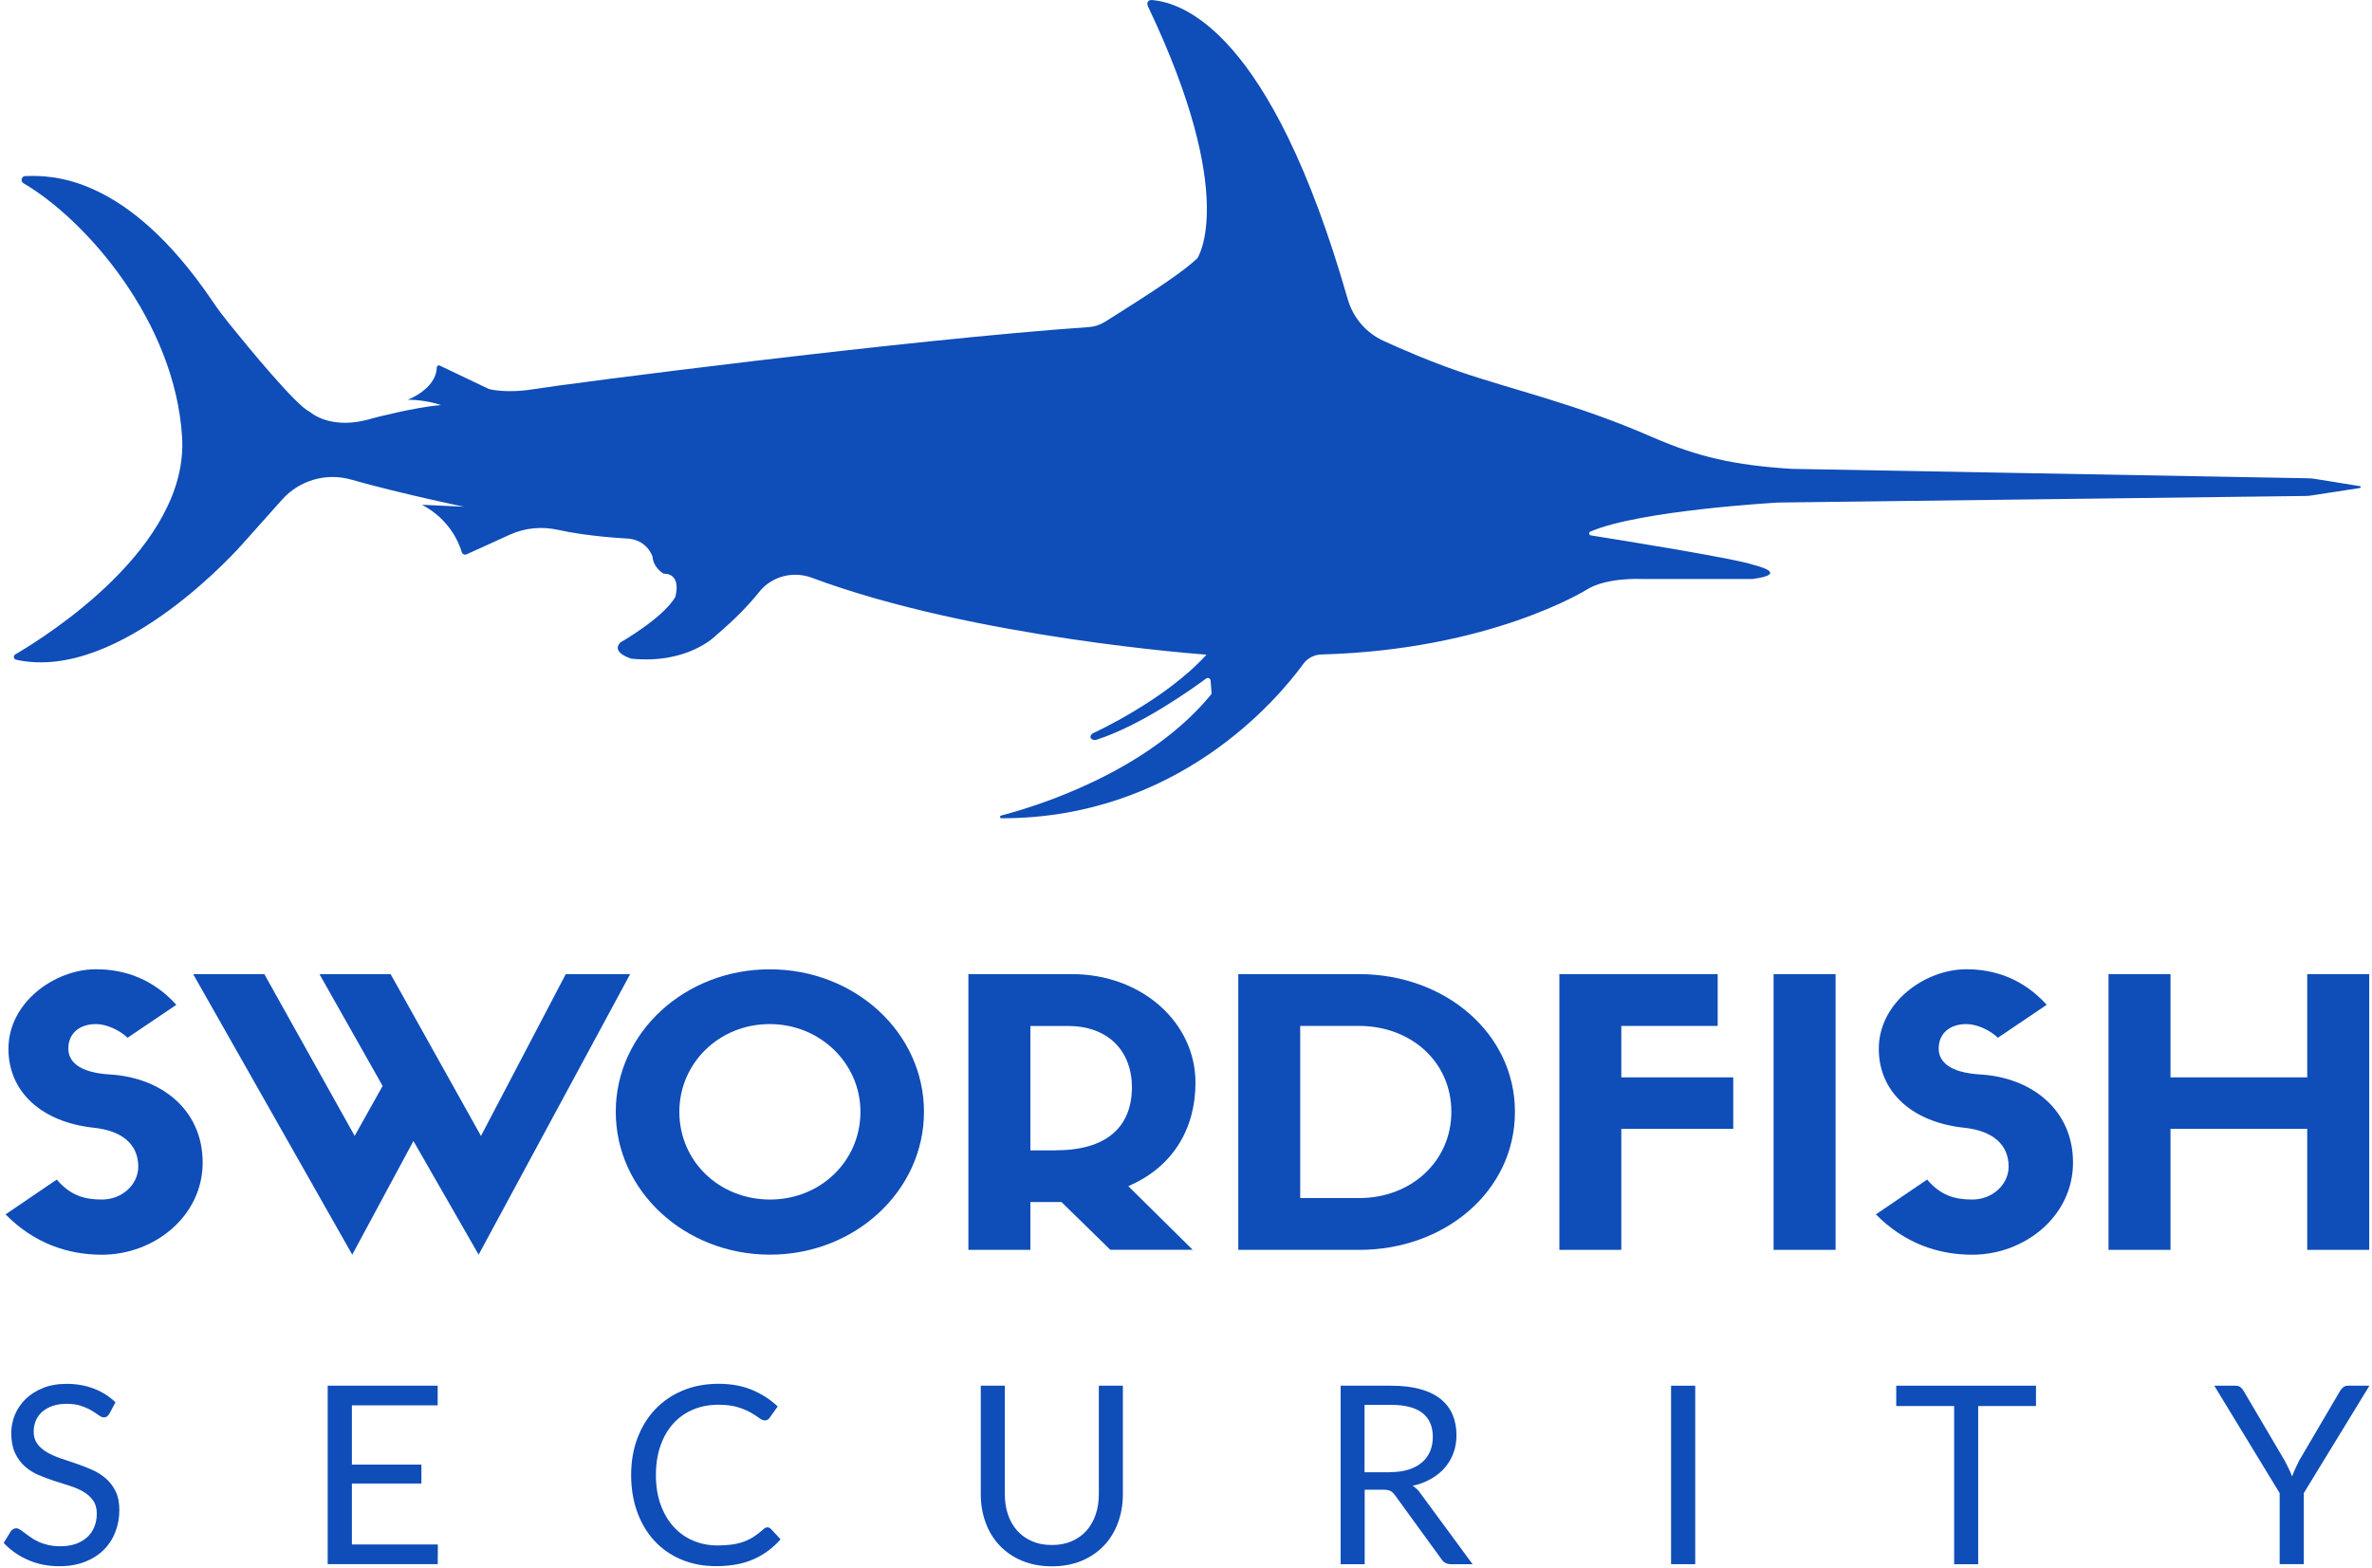
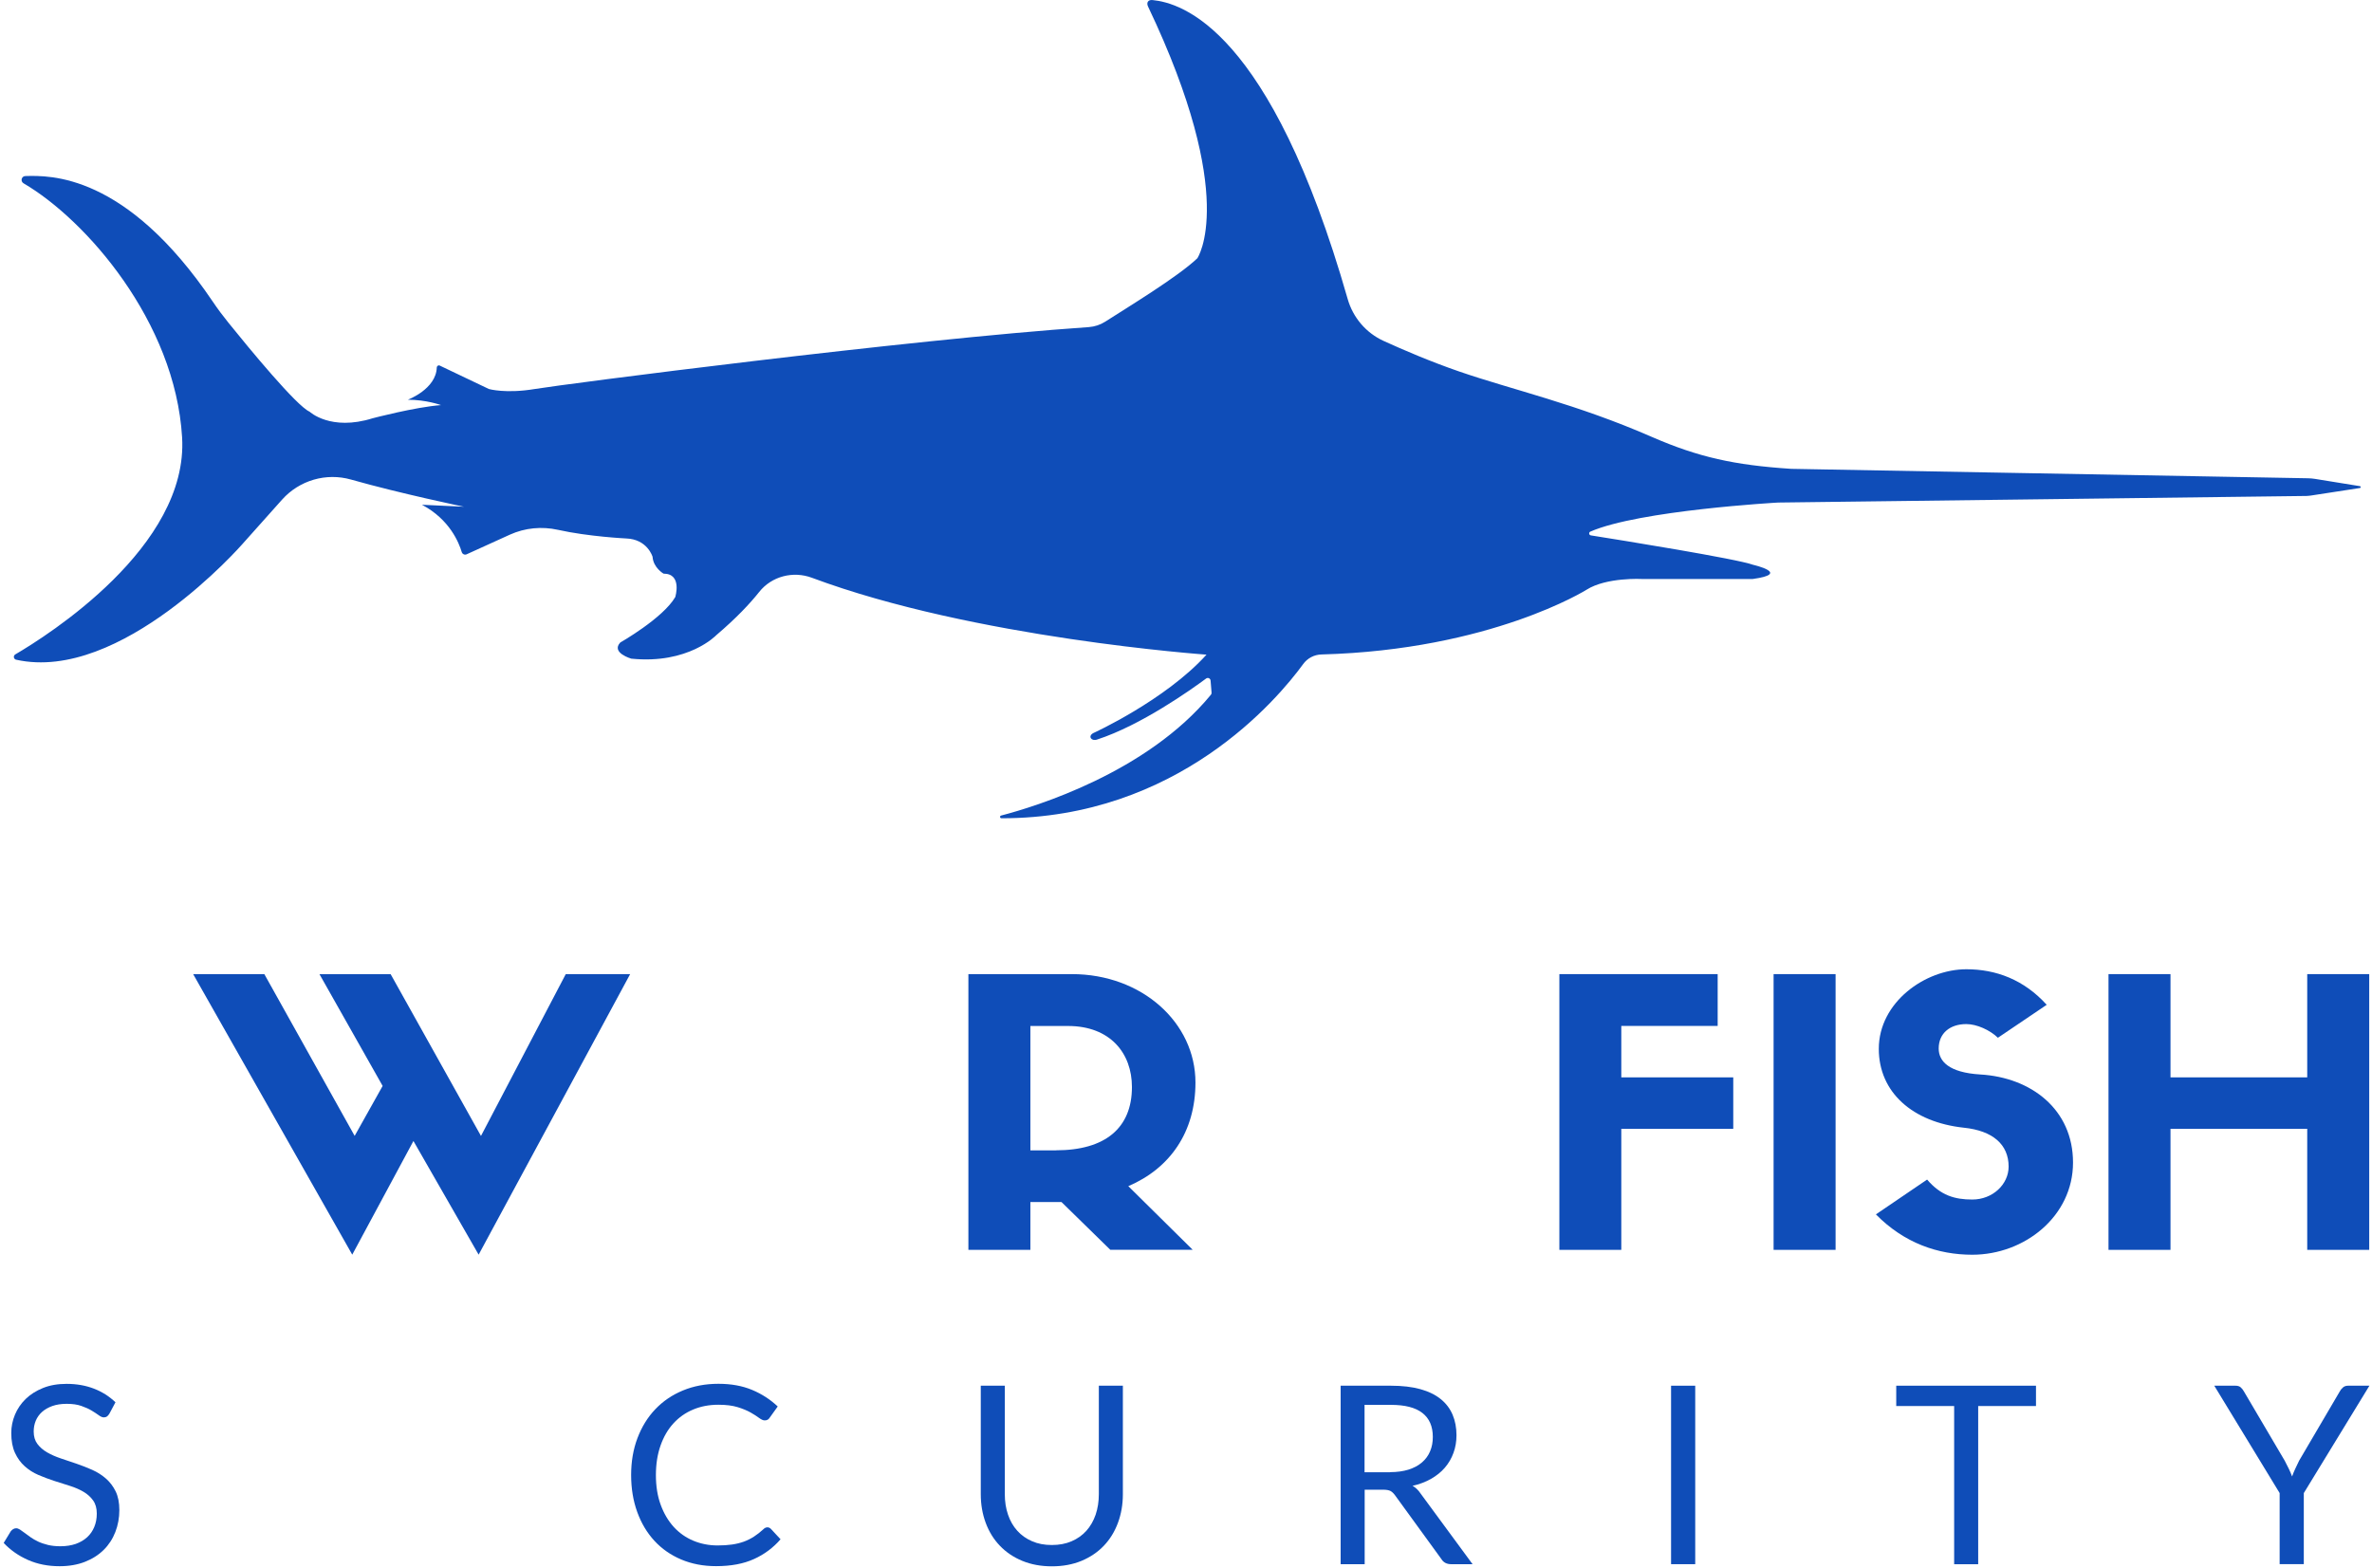
<svg xmlns="http://www.w3.org/2000/svg" width="549" height="363" viewBox="0 0 549 363" fill="none">
  <path d="M414.604 108.54L534.216 110.723C534.758 110.737 535.286 110.78 535.814 110.865L546.21 112.548C546.453 112.591 546.453 112.947 546.21 112.976L534.887 114.716C534.53 114.773 534.174 114.801 533.817 114.816L411.552 116.342C411.552 116.342 379.378 118.139 368.083 123.073C367.669 123.258 367.755 123.872 368.197 123.943C374.772 124.984 402.011 129.362 405.776 130.76C405.776 130.76 414.704 132.799 405.662 134.04H380.106C380.106 134.04 371.848 133.584 367.213 136.522C367.213 136.522 345.065 150.455 305.845 151.511C304.163 151.553 302.594 152.381 301.61 153.75C295.734 161.808 272.602 189.475 231.785 189.432C231.414 189.432 231.343 188.905 231.699 188.805C239.686 186.723 265.456 178.864 280.274 160.824C280.388 160.695 280.431 160.524 280.417 160.353L280.189 157.558C280.146 157.044 279.561 156.773 279.148 157.087C275.796 159.568 264.144 167.897 253.89 171.22C252.578 171.648 251.751 170.436 253.02 169.723C253.02 169.723 269.664 162.15 279.247 151.553C279.247 151.553 225.453 147.774 187.916 133.755C183.552 132.129 178.603 133.398 175.708 137.049C173.598 139.702 170.46 143.068 165.782 147.047C165.782 147.047 159.336 153.835 146.101 152.48C146.101 152.48 141.352 151.111 143.563 148.744C143.563 148.744 153.403 143.153 156.284 138.233C156.284 138.233 157.981 132.799 153.574 132.799C153.574 132.799 151.207 131.445 151.036 128.892C151.036 128.892 149.852 124.827 144.932 124.656C144.932 124.656 136.246 124.243 129.144 122.659C125.408 121.832 121.514 122.189 118.02 123.772L108.008 128.321C107.552 128.535 107.01 128.279 106.867 127.794C106.226 125.64 104.072 120.264 97.712 116.884C97.697 116.869 97.712 116.855 97.712 116.855L107.381 117.311C107.381 117.311 92.706 114.274 81.254 111.022C75.478 109.382 69.288 111.193 65.295 115.657L56.053 126.011C56.053 126.011 27.972 158.142 3.728 152.723C3.143 152.595 3.014 151.796 3.542 151.496C10.83 147.232 43.66 126.596 42.148 101.253C40.551 74.441 19.857 50.852 5.453 42.438C4.655 41.967 4.968 40.769 5.881 40.755C11.5 40.612 29.113 40.042 49.222 69.792C50.363 71.489 51.59 73.129 52.873 74.712C57.651 80.645 68.632 93.979 71.656 95.306C71.656 95.306 76.519 99.884 86.245 96.832C86.245 96.832 96.086 94.236 102.076 93.78C102.076 93.78 98.681 92.539 94.388 92.539C94.388 92.539 100.949 90.086 101.092 85.066C101.106 84.709 101.477 84.481 101.79 84.638L113.157 90.057C113.157 90.057 117.007 91.184 123.782 90.057C130.456 88.945 209.822 78.634 252.008 75.725C253.363 75.625 254.66 75.197 255.801 74.469C260.864 71.218 272.673 64.058 277.122 59.794C277.122 59.794 286.778 45.761 265.713 1.507C265.285 0.594 265.742 -0.09 266.74 0.01C273.457 0.68 293.994 6.584 311.921 69.221C313.147 73.514 316.171 77.065 320.221 78.919C324.728 80.973 331.088 83.711 337.706 85.993C350.142 90.286 364.732 93.452 382.43 101.196C393.069 105.817 401.384 107.685 414.604 108.54Z" fill="#0F4DB8" />
  <path d="M25.326 327.259C25.155 327.545 24.97 327.759 24.77 327.915C24.571 328.058 24.328 328.129 24.029 328.129C23.701 328.129 23.316 327.973 22.873 327.644C22.431 327.316 21.875 326.96 21.219 326.561C20.563 326.161 19.764 325.805 18.823 325.477C17.896 325.149 16.755 324.992 15.429 324.992C14.174 324.992 13.076 325.163 12.134 325.491C11.179 325.833 10.38 326.29 9.738 326.86C9.097 327.431 8.612 328.115 8.284 328.885C7.956 329.67 7.799 330.511 7.799 331.41C7.799 332.565 8.084 333.52 8.655 334.276C9.225 335.032 9.967 335.688 10.908 336.23C11.849 336.772 12.89 337.228 14.074 337.628C15.258 338.027 16.47 338.426 17.711 338.854C18.951 339.282 20.164 339.753 21.347 340.28C22.531 340.808 23.587 341.478 24.514 342.291C25.441 343.104 26.196 344.088 26.767 345.258C27.337 346.427 27.622 347.867 27.622 349.579C27.622 351.39 27.309 353.087 26.695 354.67C26.082 356.253 25.184 357.637 24 358.806C22.816 359.976 21.362 360.903 19.65 361.573C17.939 362.243 15.971 362.585 13.789 362.585C11.093 362.585 8.655 362.101 6.473 361.131C4.276 360.161 2.408 358.849 0.854 357.195L2.465 354.542C2.622 354.328 2.807 354.157 3.021 354.014C3.235 353.872 3.492 353.8 3.763 353.8C4.005 353.8 4.291 353.9 4.619 354.1C4.932 354.299 5.289 354.556 5.702 354.87C6.102 355.184 6.572 355.512 7.086 355.882C7.599 356.253 8.198 356.581 8.854 356.895C9.525 357.209 10.266 357.451 11.122 357.665C11.963 357.865 12.919 357.965 13.974 357.965C15.3 357.965 16.484 357.779 17.525 357.423C18.566 357.052 19.436 356.539 20.164 355.882C20.891 355.212 21.433 354.428 21.818 353.501C22.203 352.574 22.403 351.547 22.403 350.42C22.403 349.165 22.118 348.153 21.547 347.354C20.977 346.555 20.235 345.885 19.308 345.343C18.381 344.801 17.326 344.345 16.142 343.974C14.958 343.603 13.746 343.218 12.505 342.819C11.279 342.42 10.066 341.963 8.869 341.45C7.671 340.936 6.615 340.252 5.702 339.425C4.775 338.597 4.034 337.571 3.463 336.33C2.893 335.089 2.608 333.563 2.608 331.738C2.608 330.283 2.893 328.871 3.463 327.502C4.034 326.133 4.861 324.921 5.945 323.865C7.029 322.81 8.369 321.968 9.952 321.327C11.536 320.685 13.361 320.371 15.415 320.371C17.725 320.371 19.821 320.742 21.718 321.469C23.615 322.197 25.284 323.252 26.724 324.635L25.326 327.259Z" fill="#0F4DB8" />
-   <path d="M101.342 357.562L101.314 362.112H75.843V320.796H101.299V325.345H81.447V339.065H97.534V343.443H81.447V357.548H101.342V357.562Z" fill="#0F4DB8" />
  <path d="M177.623 353.585C177.936 353.585 178.193 353.713 178.436 353.956L180.66 356.352C178.963 358.306 176.91 359.846 174.499 360.93C172.089 362.028 169.165 362.57 165.743 362.57C162.776 362.57 160.095 362.056 157.671 361.03C155.246 360.003 153.178 358.562 151.467 356.708C149.755 354.854 148.429 352.629 147.488 350.034C146.547 347.438 146.076 344.586 146.076 341.477C146.076 338.368 146.561 335.516 147.545 332.92C148.529 330.324 149.898 328.1 151.681 326.231C153.463 324.363 155.588 322.923 158.07 321.896C160.551 320.869 163.29 320.355 166.285 320.355C169.223 320.355 171.818 320.826 174.071 321.767C176.325 322.709 178.293 323.992 180.004 325.604L178.165 328.171C178.05 328.371 177.894 328.527 177.722 328.641C177.537 328.77 177.295 328.827 176.981 328.827C176.639 328.827 176.211 328.641 175.712 328.271C175.212 327.9 174.556 327.472 173.758 327.016C172.945 326.559 171.946 326.131 170.734 325.761C169.522 325.39 168.039 325.204 166.27 325.204C164.131 325.204 162.192 325.575 160.423 326.317C158.655 327.058 157.129 328.128 155.859 329.526C154.576 330.923 153.592 332.635 152.879 334.66C152.166 336.685 151.809 338.953 151.809 341.491C151.809 344.073 152.18 346.369 152.922 348.38C153.663 350.405 154.676 352.102 155.945 353.499C157.229 354.897 158.726 355.952 160.466 356.68C162.206 357.407 164.088 357.778 166.099 357.778C167.326 357.778 168.438 357.707 169.436 357.564C170.42 357.421 171.333 357.193 172.175 356.894C173.016 356.58 173.786 356.195 174.514 355.724C175.241 355.254 175.954 354.697 176.667 354.041C176.967 353.728 177.295 353.585 177.623 353.585Z" fill="#0F4DB8" />
  <path d="M243.445 357.676C245.156 357.676 246.682 357.391 248.023 356.806C249.363 356.236 250.504 355.423 251.445 354.382C252.372 353.341 253.085 352.1 253.585 350.66C254.07 349.219 254.326 347.636 254.326 345.896V320.796H259.888V345.911C259.888 348.292 259.503 350.503 258.747 352.542C257.991 354.582 256.908 356.35 255.496 357.833C254.084 359.316 252.358 360.486 250.319 361.342C248.279 362.183 245.997 362.611 243.459 362.611C240.92 362.611 238.638 362.183 236.599 361.342C234.56 360.5 232.834 359.331 231.408 357.833C229.982 356.35 228.898 354.582 228.142 352.542C227.386 350.503 227.001 348.292 227.001 345.911V320.796H232.563V345.882C232.563 347.608 232.805 349.205 233.305 350.645C233.789 352.086 234.503 353.327 235.444 354.368C236.371 355.409 237.526 356.222 238.881 356.806C240.207 357.391 241.733 357.676 243.445 357.676Z" fill="#0F4DB8" />
  <path d="M340.826 362.114H335.863C334.836 362.114 334.094 361.714 333.609 360.93L322.885 346.169C322.556 345.713 322.2 345.371 321.829 345.171C321.458 344.971 320.874 344.871 320.089 344.871H315.854V362.114H310.292V320.798H321.972C324.582 320.798 326.849 321.069 328.746 321.596C330.643 322.124 332.226 322.894 333.452 323.893C334.693 324.891 335.606 326.103 336.205 327.515C336.804 328.927 337.103 330.51 337.103 332.264C337.103 333.719 336.875 335.088 336.404 336.357C335.948 337.627 335.278 338.767 334.408 339.78C333.538 340.793 332.468 341.648 331.213 342.361C329.958 343.074 328.532 343.616 326.935 343.973C327.648 344.372 328.261 344.957 328.775 345.727L340.826 362.114ZM321.729 340.807C323.341 340.807 324.767 340.607 326.008 340.222C327.249 339.823 328.29 339.267 329.117 338.554C329.958 337.826 330.586 336.971 330.999 335.972C331.427 334.974 331.627 333.861 331.627 332.663C331.627 330.196 330.814 328.342 329.202 327.101C327.591 325.846 325.166 325.233 321.943 325.233H315.825V340.835H321.729V340.807Z" fill="#0F4DB8" />
  <path d="M392.361 362.114H386.77V320.798H392.361V362.114Z" fill="#0F4DB8" />
  <path d="M471.229 325.502H457.851V362.126H452.289V325.502H438.884V320.796H471.229V325.502Z" fill="#0F4DB8" />
  <path d="M533.215 345.654V362.112H527.625V345.654L512.493 320.796H517.399C517.898 320.796 518.297 320.91 518.583 321.152C518.868 321.395 519.125 321.709 519.339 322.094L528.794 338.152C529.136 338.823 529.45 339.45 529.749 340.035C530.035 340.62 530.291 341.219 530.505 341.803C530.719 341.204 530.962 340.62 531.233 340.035C531.504 339.45 531.803 338.823 532.131 338.152L541.558 322.094C541.729 321.766 541.972 321.466 542.285 321.195C542.599 320.924 542.984 320.796 543.469 320.796H548.404L533.215 345.654Z" fill="#0F4DB8" />
-   <path d="M1.954 242.813C1.954 232.017 12.693 224.387 22.22 224.387C29.065 224.387 35.54 226.783 40.817 232.616L29.522 240.246C27.668 238.449 24.616 237.08 22.206 237.08C18.412 237.08 15.816 239.219 15.816 242.741C15.816 245.651 18.127 248.303 25.443 248.746C37.194 249.43 46.907 256.803 46.907 269.14C46.907 281.561 35.711 290.475 23.589 290.475C15.716 290.475 7.858 287.822 1.284 281.134L13.135 273.076C16.287 276.755 19.524 277.697 23.589 277.697C28.309 277.697 32.003 274.188 32.003 270.067C32.003 264.932 28.295 261.752 21.635 261.068C9.727 259.784 1.954 252.839 1.954 242.813Z" fill="#0F4DB8" />
  <path d="M130.946 225.512H145.849L110.78 290.459L95.691 264.146L81.529 290.459L44.706 225.512H61.178L82.086 262.963L88.561 251.397L73.942 225.526H90.415L111.322 262.977L130.946 225.512Z" fill="#0F4DB8" />
-   <path d="M142.518 257.387C142.518 239.133 158.434 224.4 178.144 224.4C197.953 224.4 213.855 239.133 213.855 257.387C213.855 275.642 197.939 290.46 178.229 290.46C158.434 290.46 142.518 275.642 142.518 257.387ZM157.236 257.387C157.236 268.783 166.392 277.696 178.243 277.696C189.909 277.696 199.151 268.783 199.151 257.387C199.151 246.164 189.81 237.079 178.144 237.079C166.392 237.079 157.236 246.164 157.236 257.387Z" fill="#0F4DB8" />
  <path d="M238.482 278.294V289.347H224.135V225.512H248.095C264.282 225.512 276.689 236.736 276.689 250.612C276.689 262.093 270.771 270.493 261.144 274.6L276.047 289.332H256.98L245.685 278.28H238.482V278.294ZM244.401 266.3C255.782 266.3 261.986 261.166 261.986 251.653C261.986 243.852 256.994 237.52 247.182 237.52H238.482V266.314H244.401V266.3Z" fill="#0F4DB8" />
-   <path d="M314.552 225.512C334.447 225.512 350.634 239.217 350.634 257.386C350.634 275.727 334.447 289.347 314.637 289.347H286.599V225.512H314.552ZM314.637 277.353C326.574 277.353 335.916 268.867 335.916 257.386C335.916 245.82 326.574 237.506 314.538 237.506H300.932V277.353H314.637Z" fill="#0F4DB8" />
  <path d="M360.917 289.347V225.512H397.555V237.506H375.25V249.414H401.163V261.323H375.25V289.347H360.917Z" fill="#0F4DB8" />
  <path d="M424.847 289.347H410.5V225.512H424.847V289.347Z" fill="#0F4DB8" />
  <path d="M434.848 242.813C434.848 232.017 445.587 224.387 455.114 224.387C461.96 224.387 468.434 226.783 473.711 232.616L462.416 240.246C460.562 238.449 457.51 237.08 455.1 237.08C451.306 237.08 448.711 239.219 448.711 242.741C448.711 245.651 451.021 248.303 458.337 248.746C470.089 249.43 479.801 256.803 479.801 269.14C479.801 281.561 468.606 290.475 456.483 290.475C448.611 290.475 440.753 287.822 434.178 281.134L446.029 273.076C449.181 276.755 452.419 277.697 456.483 277.697C461.204 277.697 464.897 274.188 464.897 270.067C464.897 264.932 461.189 261.752 454.529 261.068C442.621 259.784 434.848 252.839 434.848 242.813Z" fill="#0F4DB8" />
  <path d="M502.362 225.512V249.414H534.008V225.512H548.356V289.347H534.008V261.323H502.362V289.347H488.015V225.512H502.362Z" fill="#0F4DB8" />
</svg>